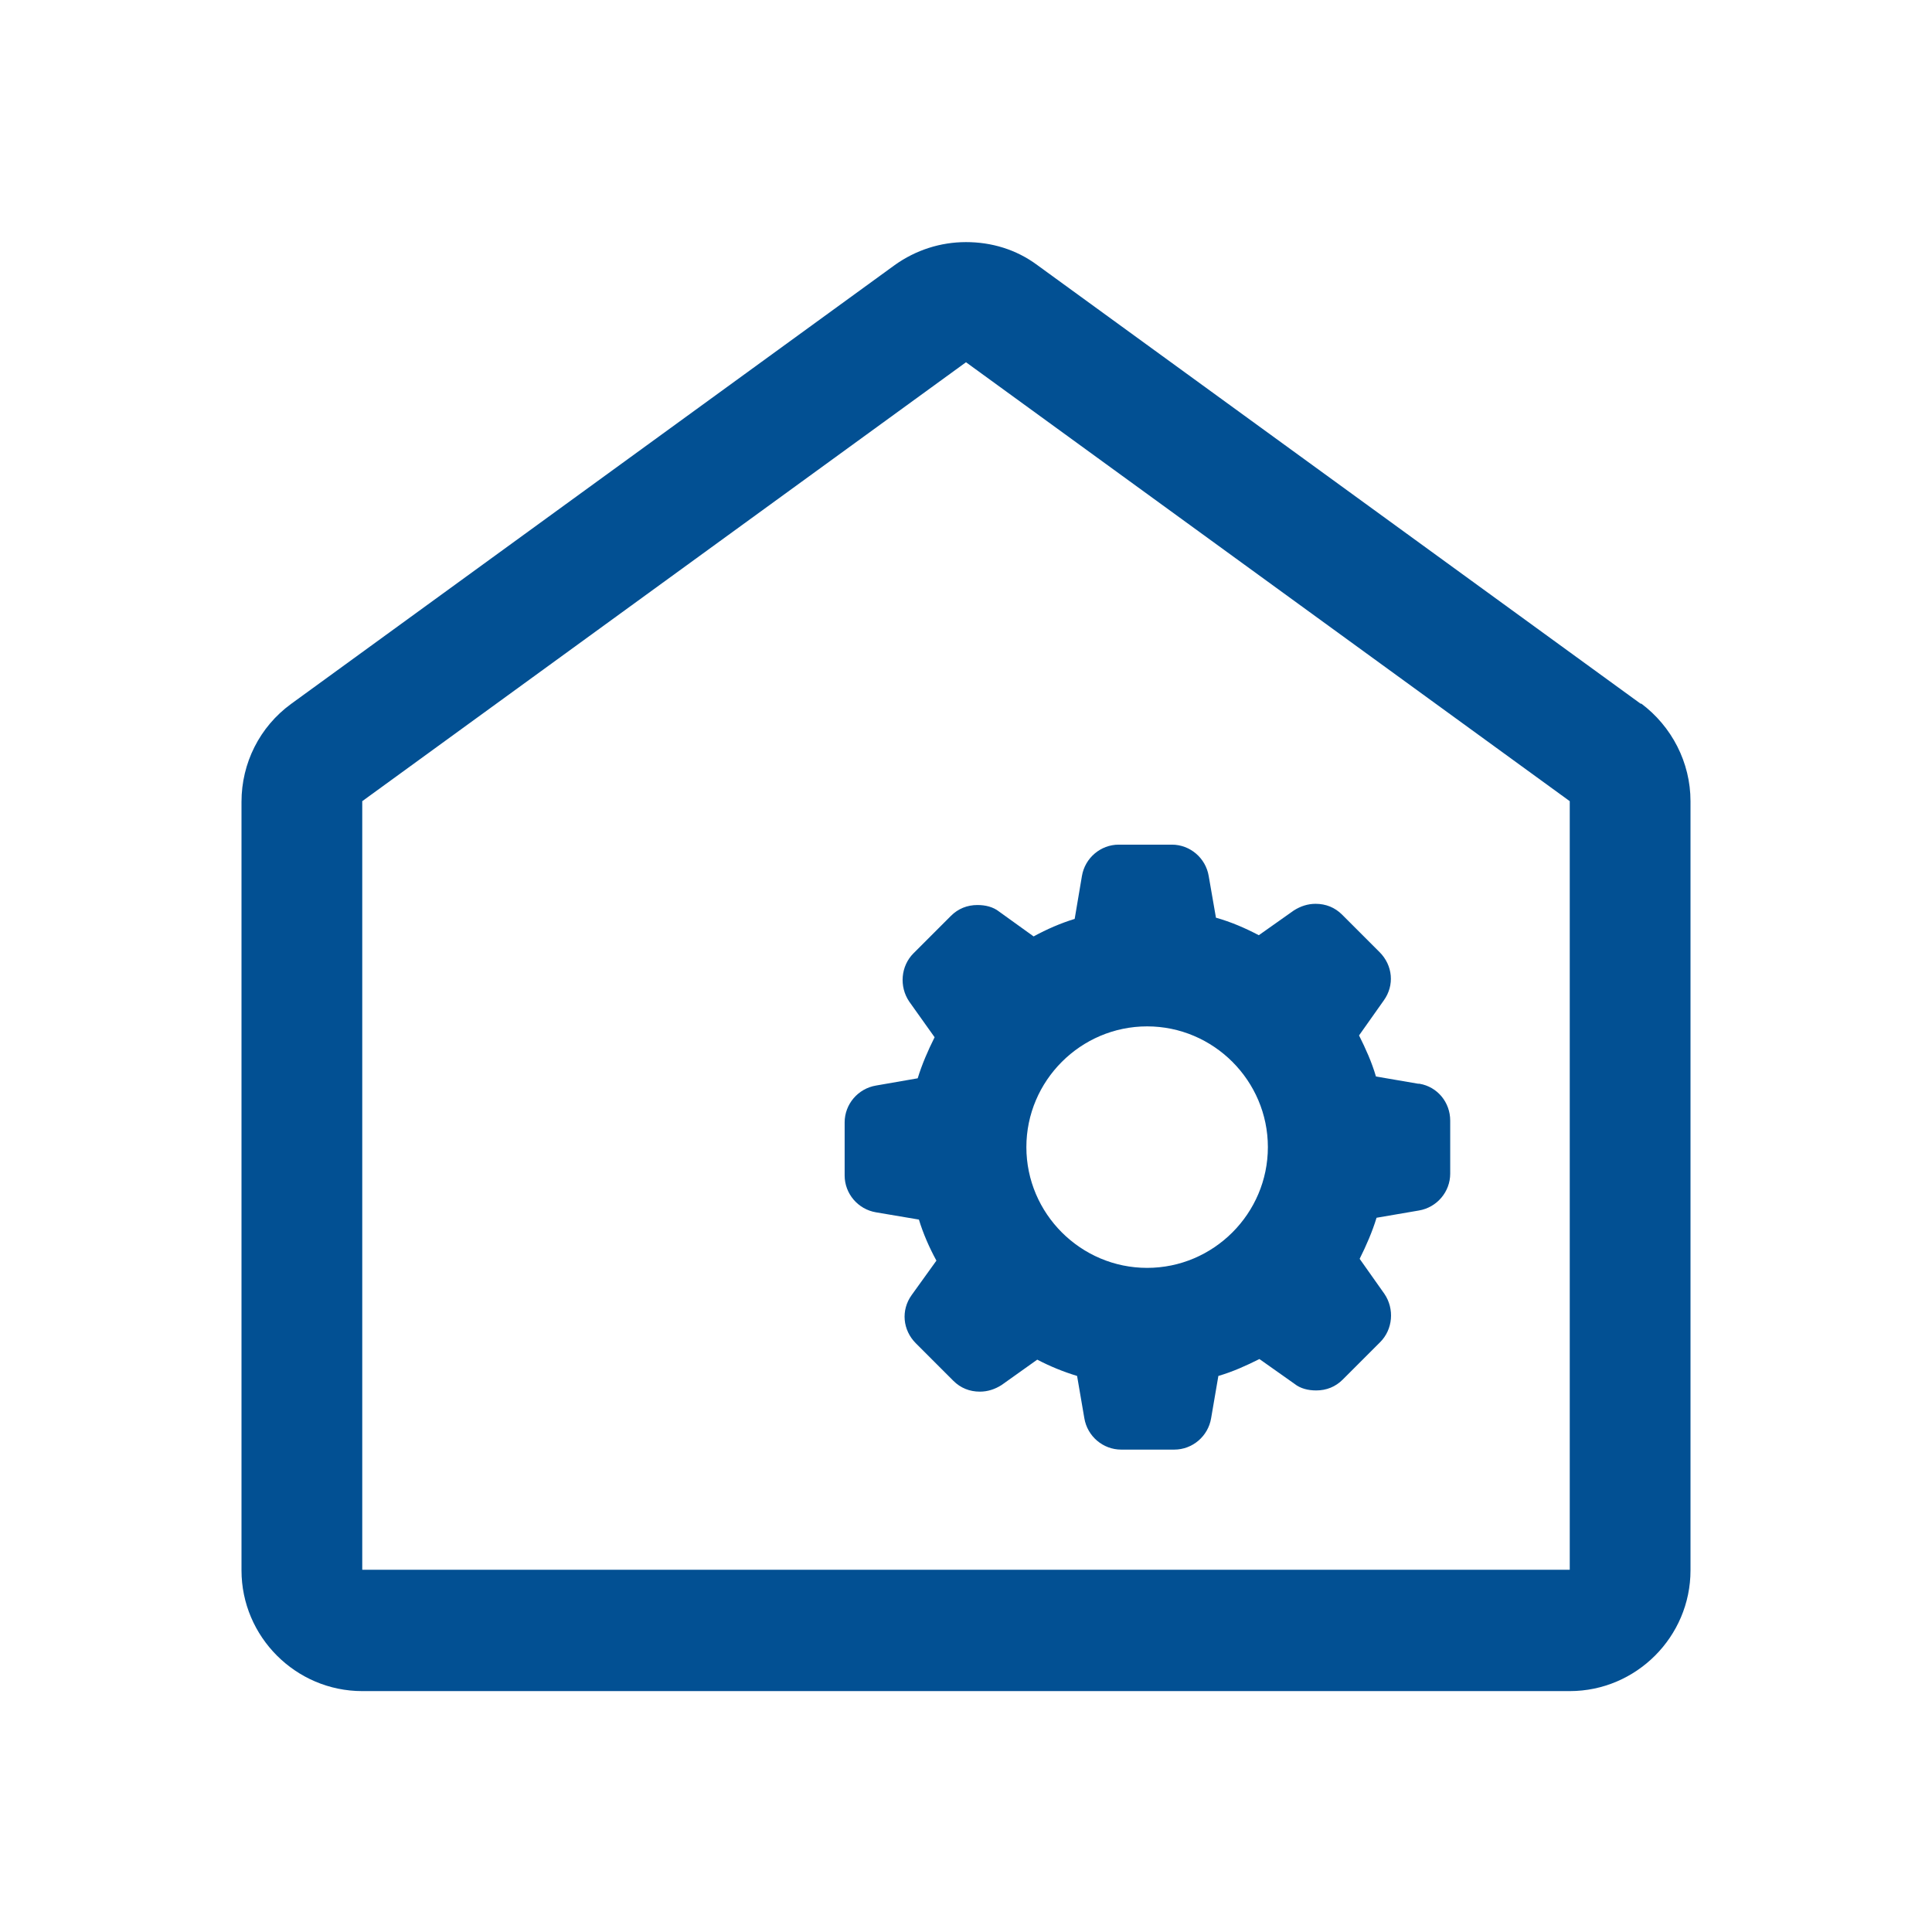
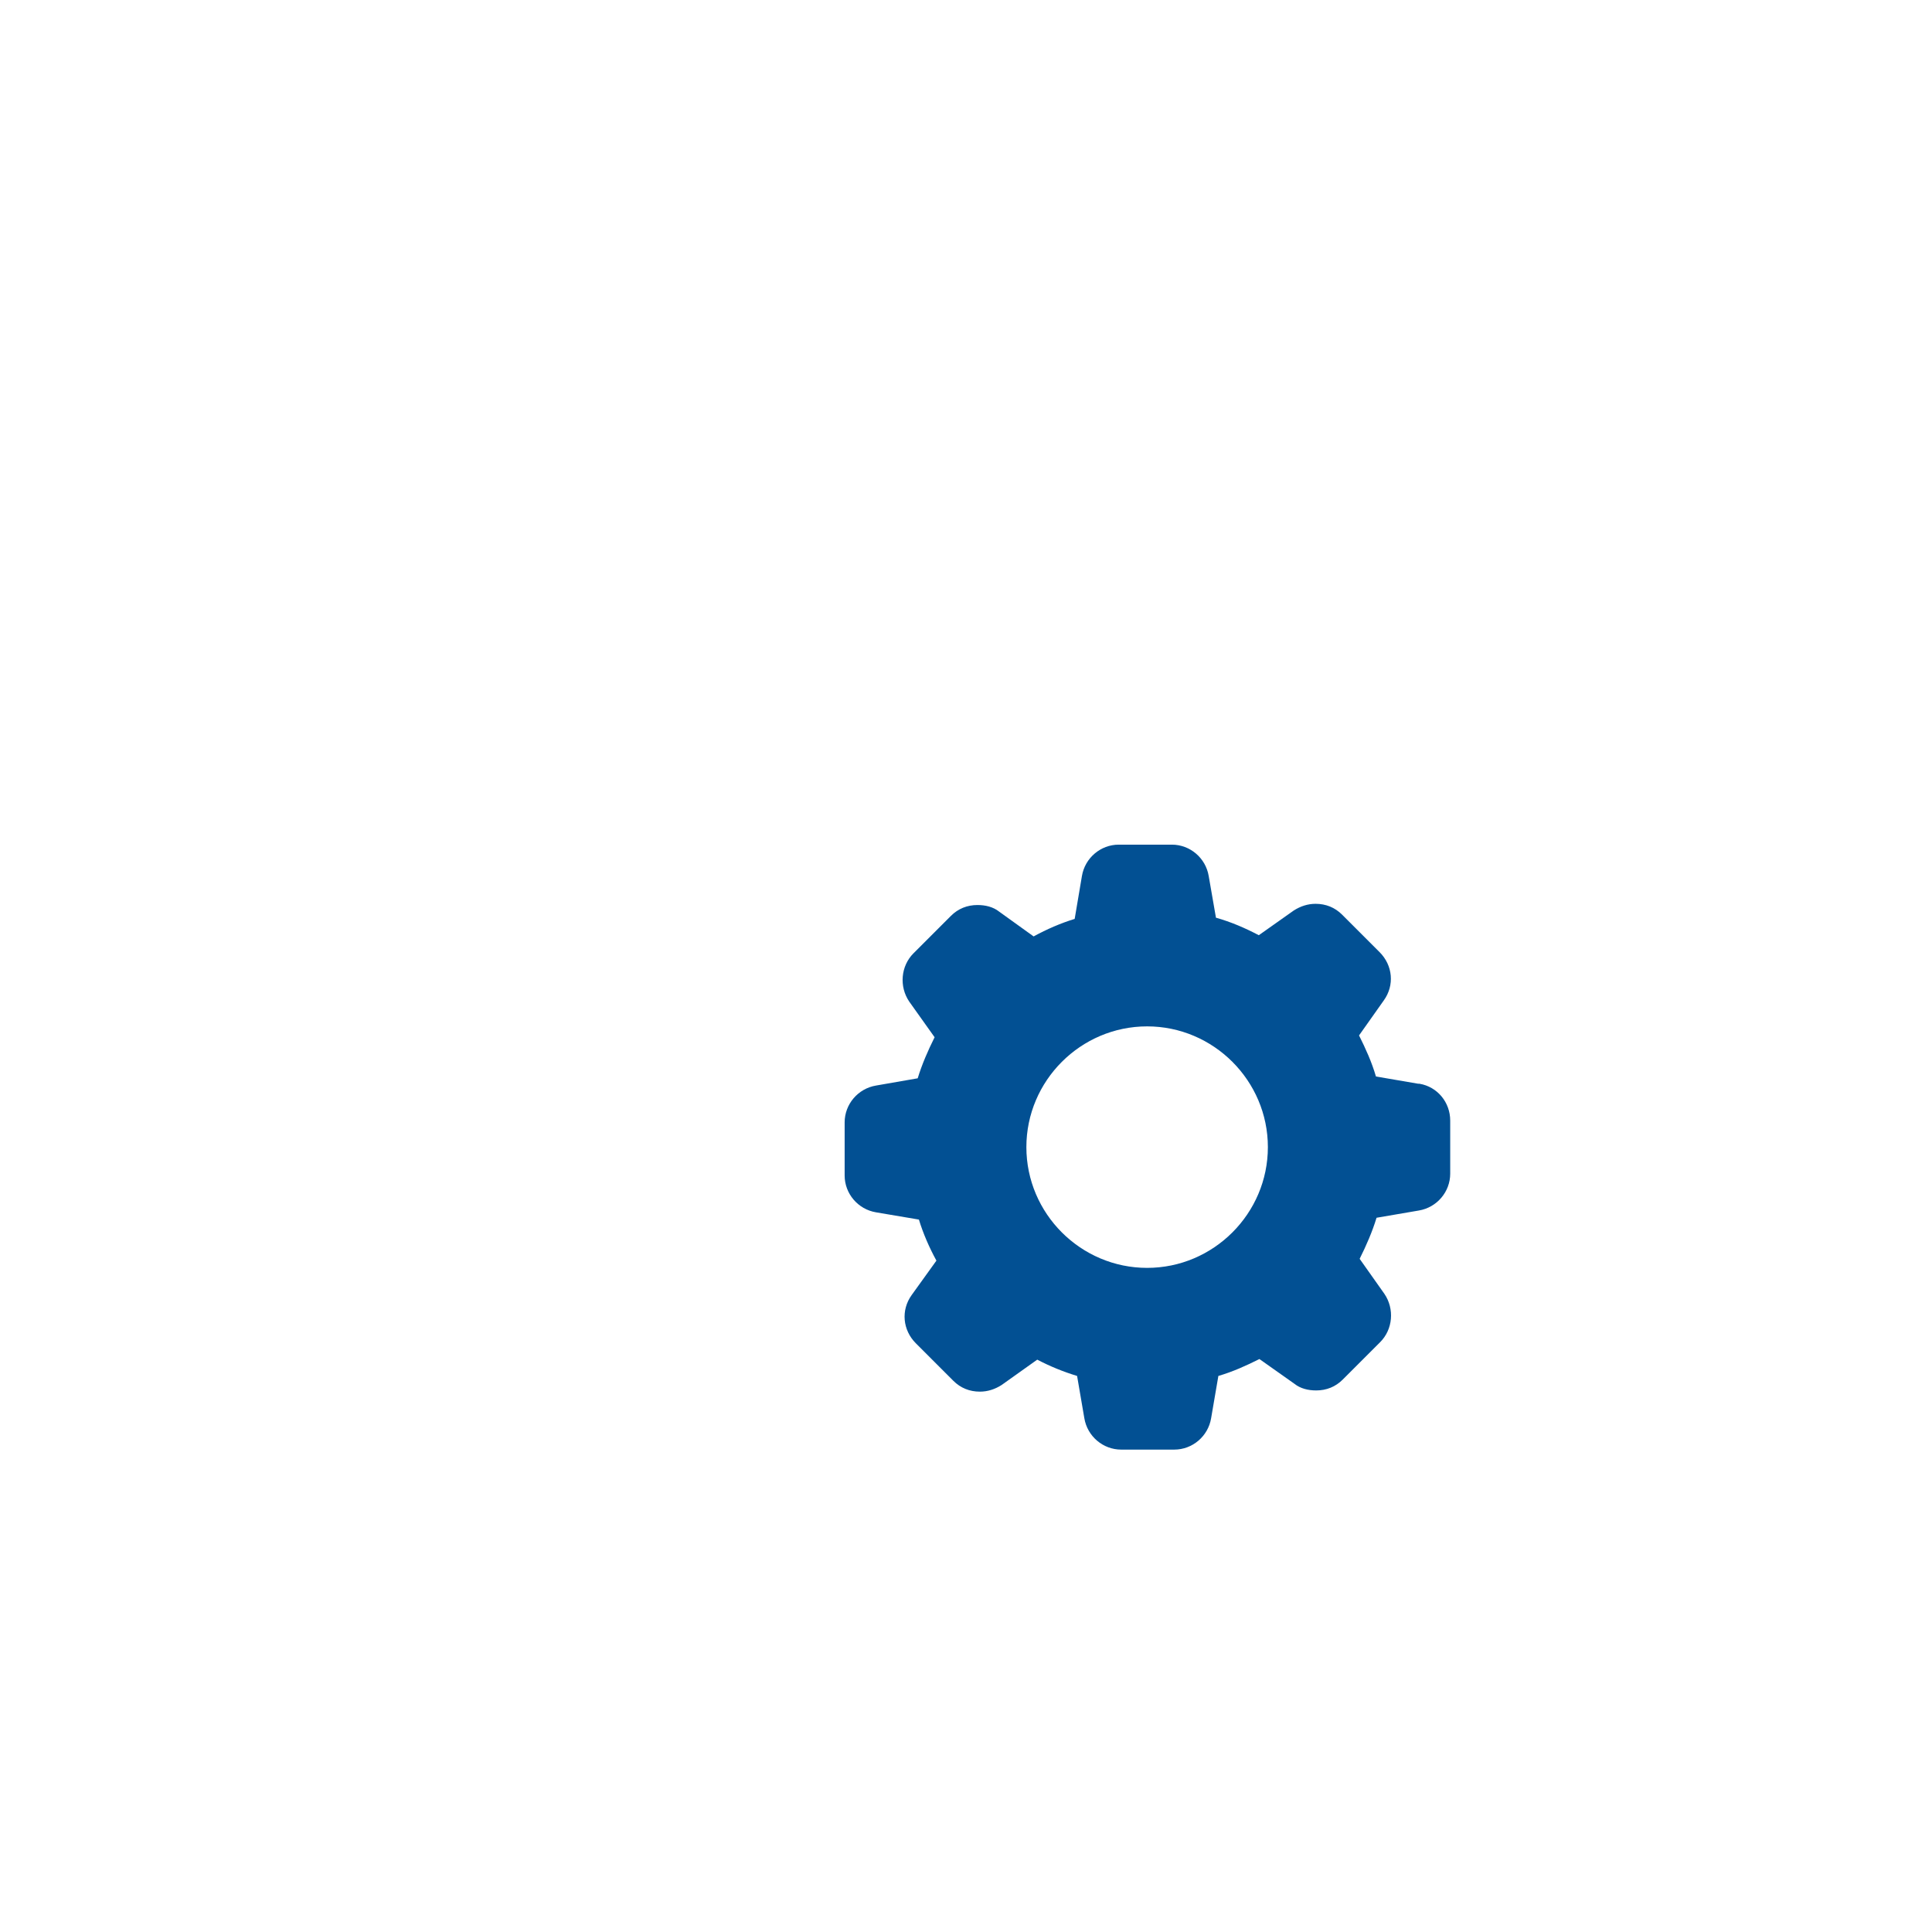
<svg xmlns="http://www.w3.org/2000/svg" id="reparaturführer" viewBox="0 0 32 32">
  <defs>
    <style>.cls-1{fill:#025093;}</style>
  </defs>
-   <path class="cls-1" d="M27.18,11.66l-10-7.27c-.35-.26-.76-.38-1.18-.38s-.83,.13-1.18,.38L4.82,11.66c-.52,.38-.82,.98-.82,1.62v12.73c0,1.1,.9,2,2,2H26c1.1,0,2-.9,2-2V13.27c0-.64-.31-1.24-.82-1.62Zm-1.18,14.34H6V13.27l10-7.27,10,7.27v12.73Z" />
  <path class="cls-1" d="M23.49,17.95l-.7-.12c-.07-.24-.17-.46-.28-.68l.41-.58c.18-.25,.15-.58-.07-.8l-.62-.62c-.12-.12-.27-.18-.44-.18-.13,0-.25,.04-.36,.11l-.58,.41c-.23-.12-.46-.22-.71-.29l-.12-.69c-.05-.3-.31-.52-.61-.52h-.88c-.3,0-.56,.22-.61,.52l-.12,.71c-.23,.07-.46,.17-.68,.29l-.57-.41c-.1-.08-.23-.11-.36-.11-.17,0-.32,.06-.44,.18l-.62,.62c-.21,.21-.24,.55-.07,.8l.42,.59c-.11,.22-.21,.45-.28,.68l-.69,.12c-.3,.05-.52,.31-.52,.61v.88c0,.3,.22,.56,.52,.61l.71,.12c.07,.23,.17,.46,.29,.68l-.41,.57c-.18,.25-.15,.58,.07,.8l.62,.62c.12,.12,.27,.18,.44,.18,.13,0,.25-.04,.36-.11l.59-.42c.21,.11,.43,.2,.66,.27l.12,.7c.05,.3,.31,.52,.61,.52h.88c.3,0,.56-.22,.61-.52l.12-.7c.24-.07,.46-.17,.68-.28l.58,.41c.1,.08,.23,.11,.36,.11,.17,0,.32-.06,.44-.18l.62-.62c.21-.21,.24-.55,.07-.8l-.41-.58c.11-.22,.21-.45,.28-.68l.7-.12c.3-.05,.52-.31,.52-.61v-.88c0-.3-.21-.56-.51-.61Zm-4.49,3.05c-1.1,0-2-.9-2-2s.9-2,2-2,2,.9,2,2-.9,2-2,2Z" />
</svg>